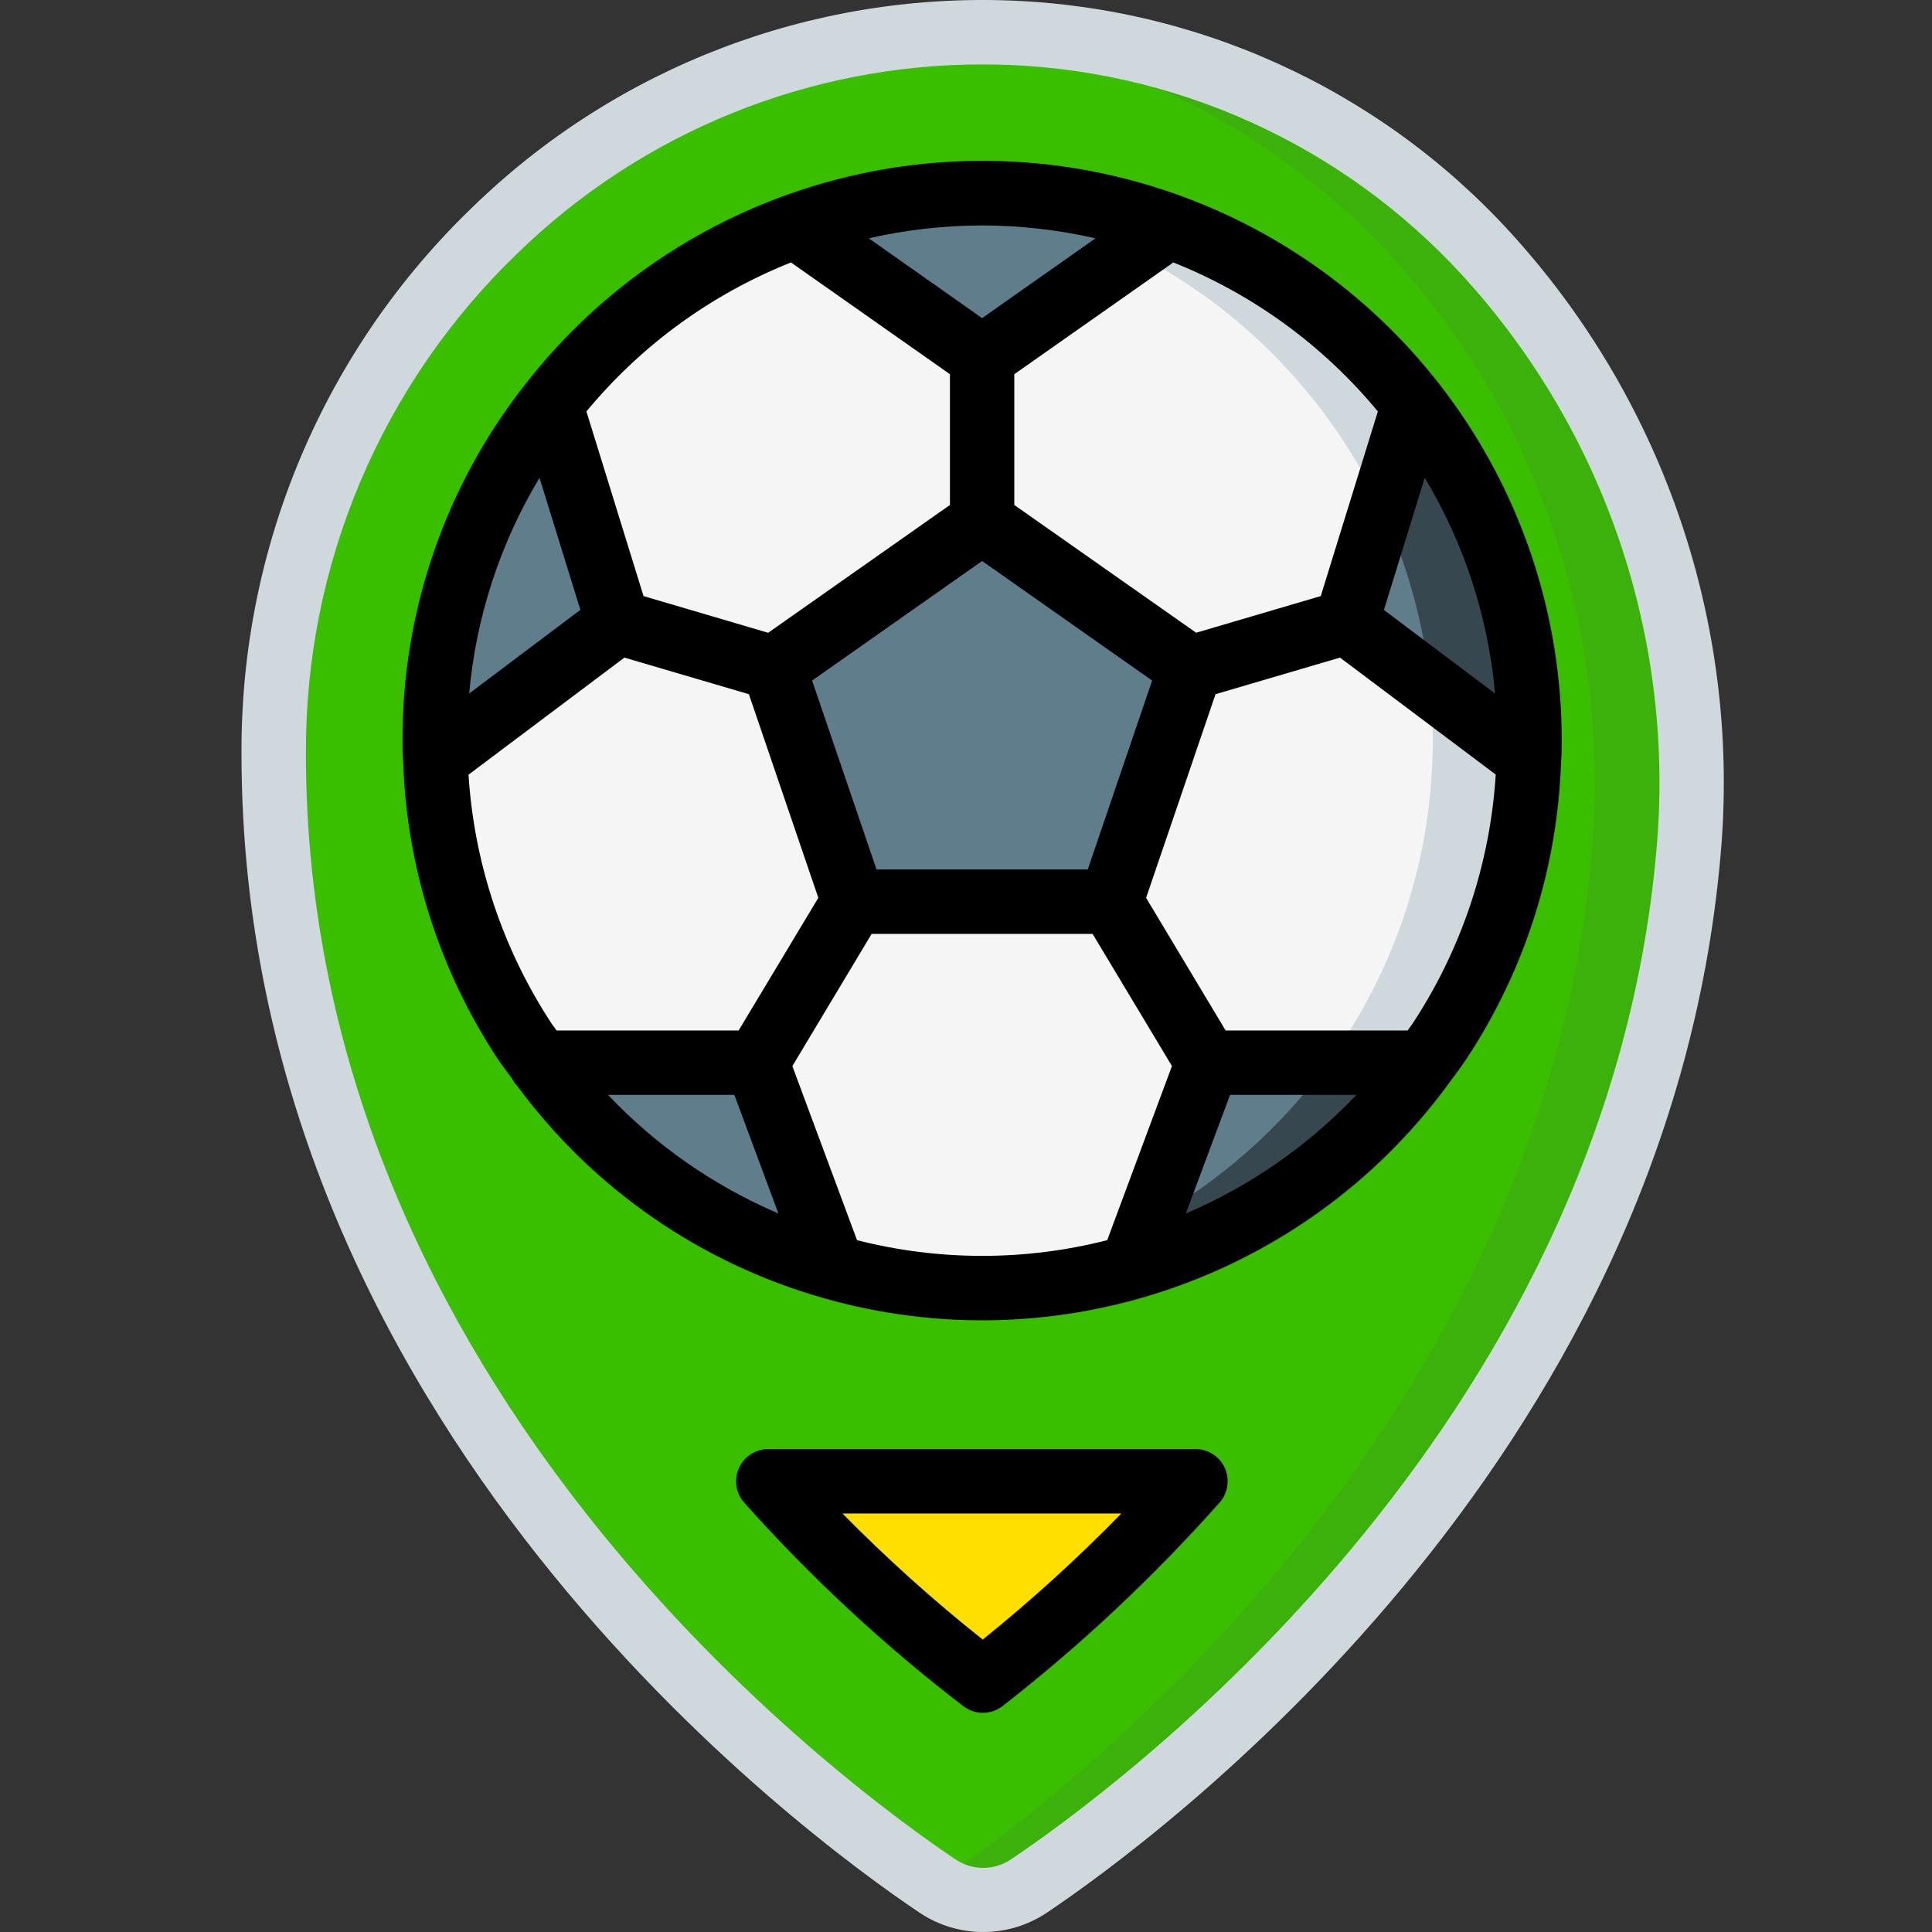
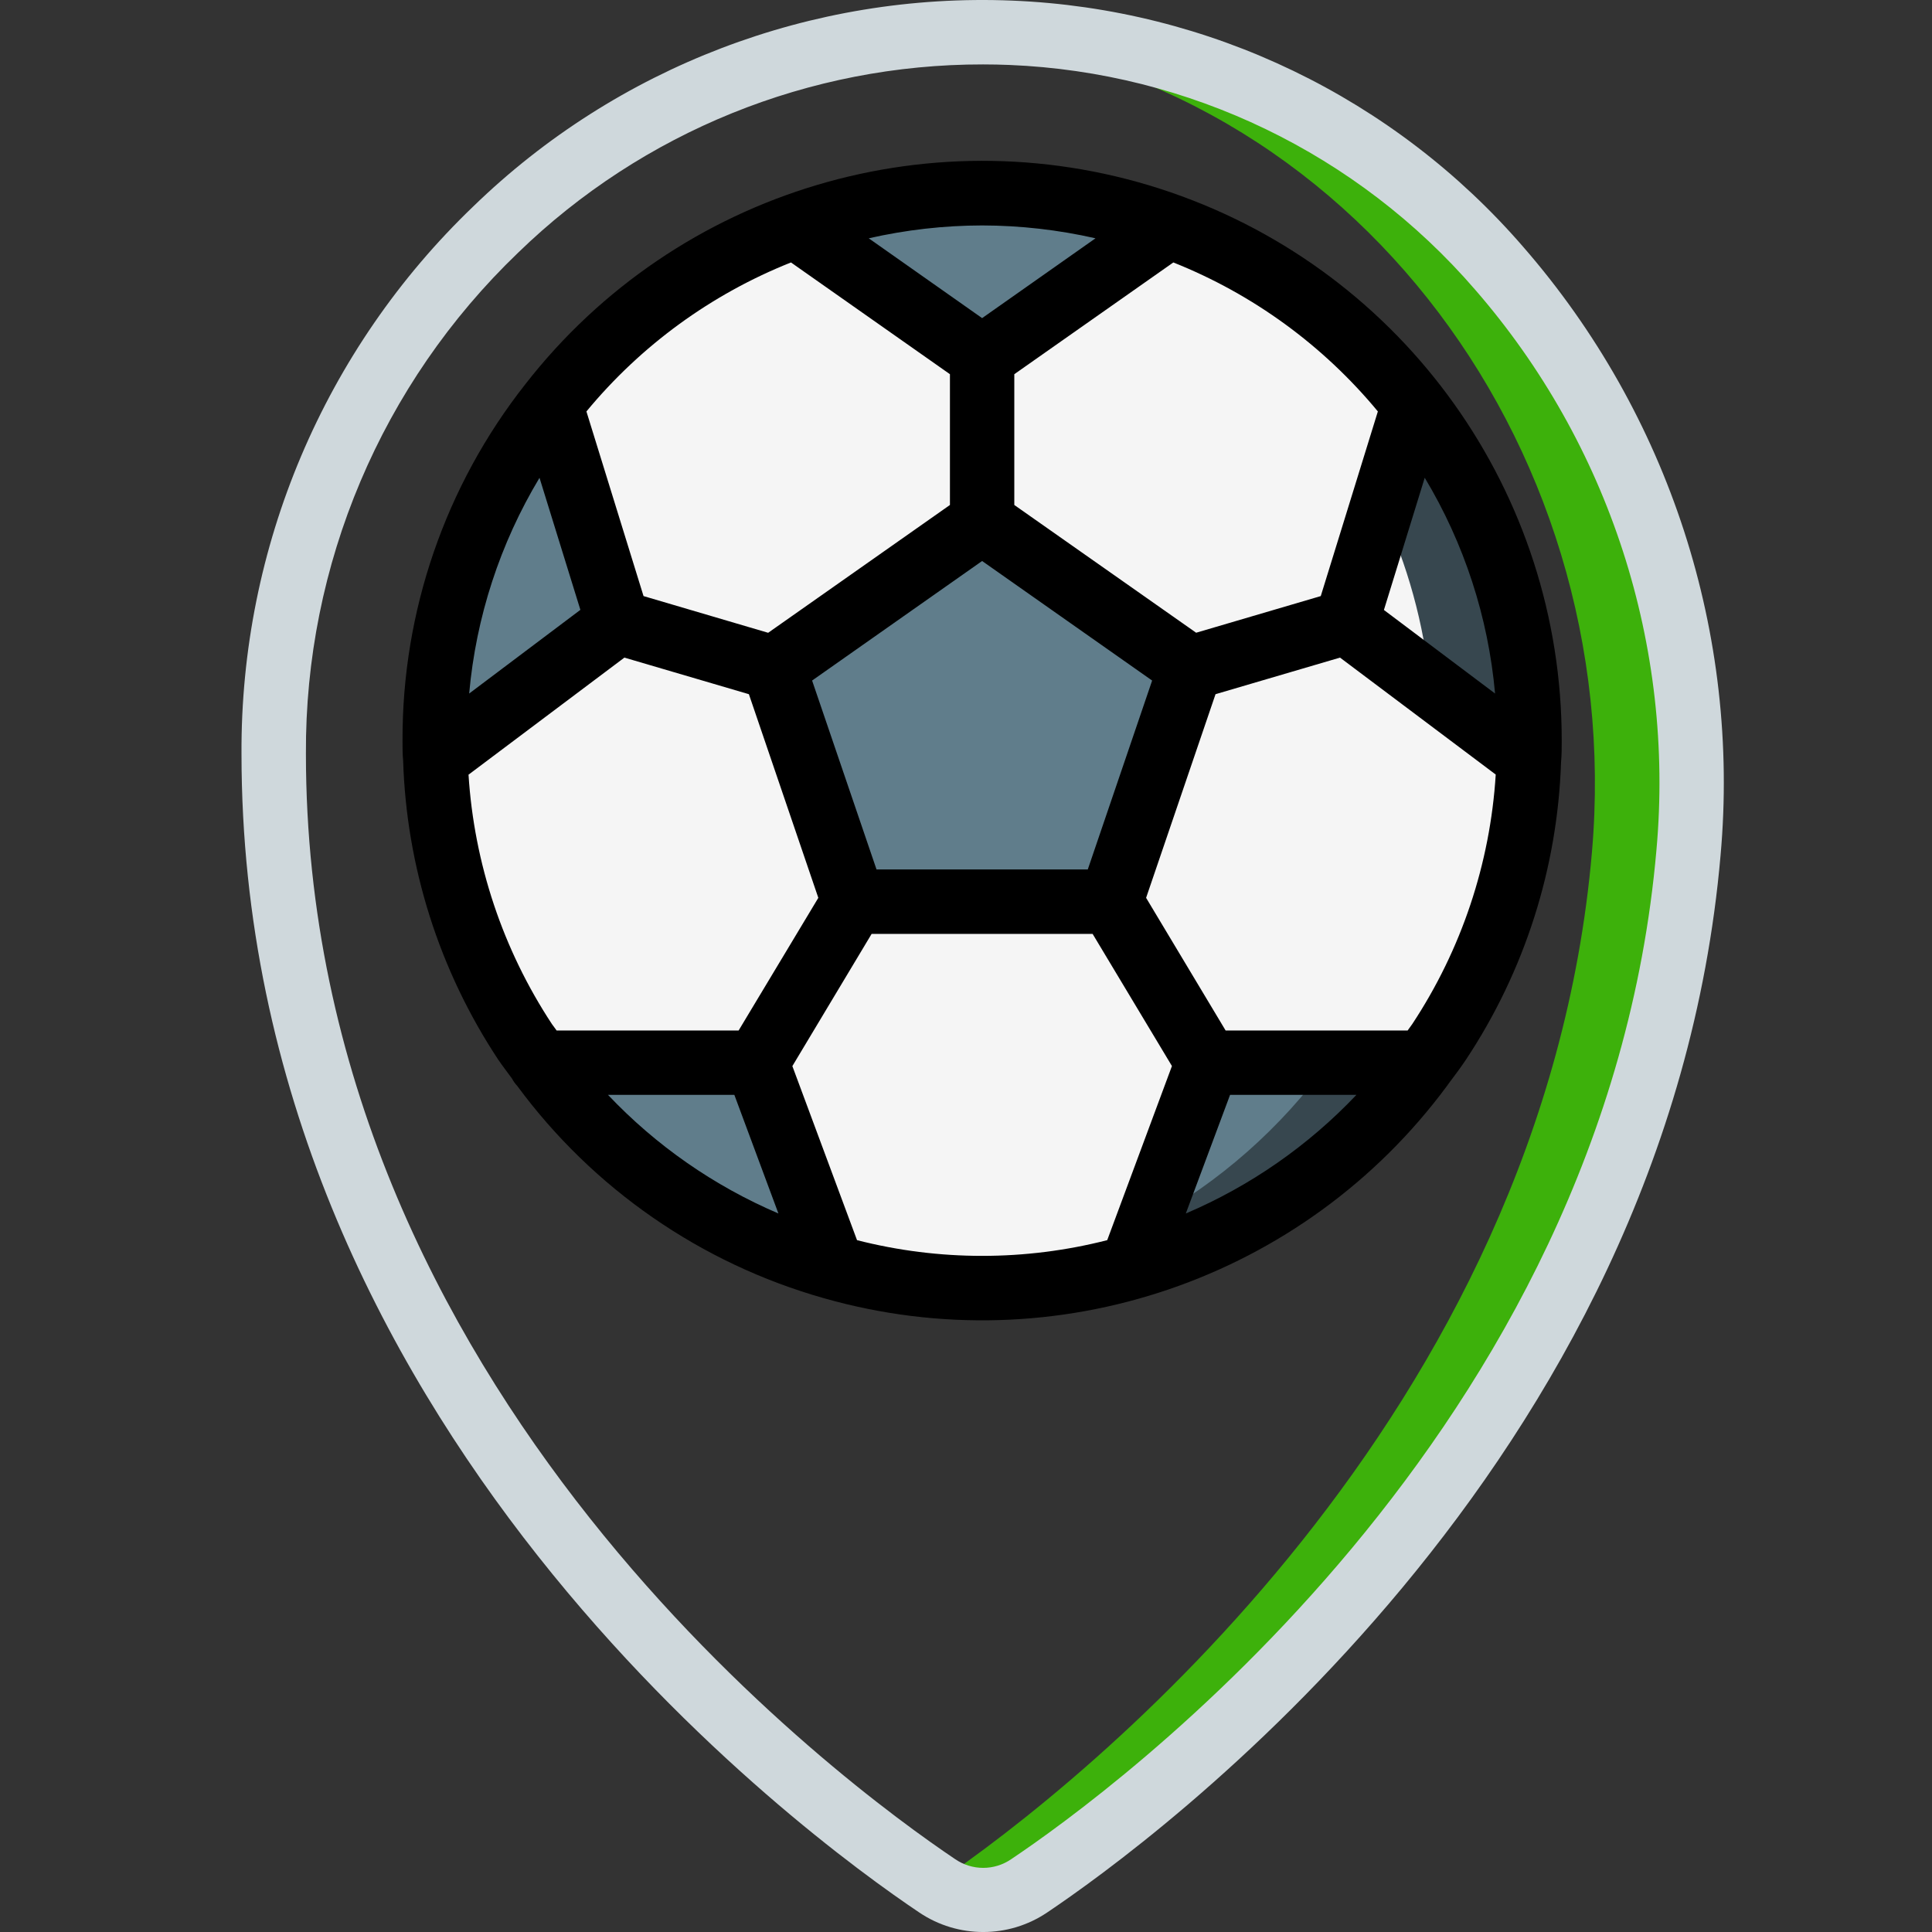
<svg xmlns="http://www.w3.org/2000/svg" width="32" height="32" viewBox="0 0 32 32" fill="none">
  <rect x="0" y="0" width="32" height="32" fill="#333333" stroke="none" />
-   <path fill-rule="evenodd" clip-rule="evenodd" d="M27.967 14.121C27.151 23.493 19.51 29.583 17.047 31.235C16.587 31.547 15.983 31.547 15.523 31.235C12.917 29.486 4.534 22.811 4.534 12.486C4.505 9.263 5.791 6.168 8.095 3.914C10.399 1.661 13.522 0.443 16.743 0.543C23.6 0.807 28.573 7.17 27.967 14.121Z" fill="#39BE00" />
  <path fill-rule="evenodd" clip-rule="evenodd" d="M16.743 0.543C16.316 0.526 15.888 0.533 15.461 0.564C22.152 1.01 26.963 7.279 26.367 14.121C25.555 23.447 17.987 29.521 15.486 31.208L15.523 31.233C15.983 31.545 16.587 31.545 17.047 31.233C19.51 29.58 27.151 23.491 27.967 14.119C28.573 7.17 23.6 0.807 16.743 0.543Z" fill="#3DB10B" />
-   <path fill-rule="evenodd" clip-rule="evenodd" d="M19.798 24.535C18.728 25.74 17.549 26.845 16.278 27.836C14.994 26.848 13.805 25.743 12.726 24.535H19.798Z" fill="#FFDF00" />
  <path fill-rule="evenodd" clip-rule="evenodd" d="M16.267 21.334C21.154 21.335 25.162 17.46 25.325 12.576C25.334 12.472 25.334 12.374 25.334 12.268C25.334 7.26 21.275 3.201 16.267 3.201C11.26 3.201 7.2 7.26 7.2 12.268C7.2 12.374 7.2 12.472 7.209 12.576C7.373 17.46 11.38 21.335 16.267 21.334Z" fill="#F5F5F5" />
-   <path fill-rule="evenodd" clip-rule="evenodd" d="M23.414 6.696C21.699 4.489 19.061 3.199 16.267 3.201C15.997 3.201 15.731 3.213 15.467 3.236C16.252 3.303 17.024 3.474 17.763 3.745C21.345 5.051 23.73 8.455 23.734 12.268C23.734 12.374 23.734 12.472 23.725 12.576C23.593 16.513 20.933 19.915 17.142 20.99C16.595 21.145 16.034 21.248 15.467 21.296C15.734 21.318 15.997 21.334 16.267 21.334C21.154 21.335 25.162 17.46 25.325 12.576C25.334 12.472 25.334 12.374 25.334 12.268C25.336 10.248 24.66 8.286 23.414 6.696Z" fill="#CFD8DC" />
-   <path fill-rule="evenodd" clip-rule="evenodd" d="M25.334 12.268C25.336 12.371 25.332 12.474 25.323 12.577L22.299 10.305L23.414 6.694C24.661 8.284 25.337 10.247 25.334 12.268Z" fill="#607D8B" />
  <path fill-rule="evenodd" clip-rule="evenodd" d="M23.595 17.601C22.406 19.245 20.695 20.439 18.742 20.988L20.001 17.601H23.595Z" fill="#607D8B" />
  <path fill-rule="evenodd" clip-rule="evenodd" d="M13.792 20.988C11.838 20.438 10.126 19.244 8.934 17.601H12.534L13.792 20.988Z" fill="#607D8B" />
  <path fill-rule="evenodd" clip-rule="evenodd" d="M10.235 10.305L7.211 12.577C7.202 12.474 7.198 12.371 7.2 12.268C7.197 10.247 7.873 8.284 9.12 6.694L10.235 10.305Z" fill="#607D8B" />
  <path fill-rule="evenodd" clip-rule="evenodd" d="M19.366 3.745L16.267 5.921L13.168 3.745C15.171 3.019 17.364 3.019 19.366 3.745Z" fill="#607D8B" />
  <path fill-rule="evenodd" clip-rule="evenodd" d="M19.718 11.068L18.395 14.934H14.134L12.816 11.068L16.267 8.641L19.718 11.068Z" fill="#607D8B" />
  <path fill-rule="evenodd" clip-rule="evenodd" d="M25.334 12.268C25.336 12.371 25.332 12.474 25.323 12.577L23.686 11.345C23.585 10.334 23.313 9.347 22.881 8.427L23.414 6.694C23.489 6.79 23.563 6.891 23.633 6.987C23.702 7.083 23.771 7.185 23.841 7.286C24.817 8.764 25.337 10.496 25.334 12.268Z" fill="#37474F" />
  <path fill-rule="evenodd" clip-rule="evenodd" d="M23.595 17.601C23.521 17.708 23.441 17.809 23.366 17.91C23.334 17.948 23.302 17.985 23.275 18.017C23.147 18.172 23.014 18.321 22.881 18.47C21.757 19.672 20.326 20.542 18.742 20.988L19.025 20.225C20.198 19.581 21.214 18.684 22.001 17.601H23.595Z" fill="#37474F" />
  <path d="M15.226 31.677C15.866 32.108 16.704 32.108 17.344 31.677C19.051 30.531 27.615 24.305 28.498 14.166C28.826 10.503 27.646 6.865 25.231 4.091C23.094 1.619 20.029 0.142 16.764 0.01C13.448 -0.125 10.222 1.107 7.84 3.418C5.37 5.785 3.982 9.063 4 12.485C4 23.586 13.351 30.419 15.226 31.677ZM8.58 4.187C10.643 2.183 13.407 1.063 16.283 1.067C16.429 1.067 16.576 1.07 16.723 1.076C19.696 1.198 22.486 2.545 24.431 4.796C26.654 7.352 27.739 10.703 27.436 14.077C26.595 23.73 18.387 29.696 16.75 30.793C16.47 30.986 16.1 30.986 15.82 30.793C14.024 29.586 5.067 23.044 5.067 12.486C5.05 9.354 6.32 6.354 8.58 4.187Z" fill="#CFD8DC" />
  <path d="M13.645 21.502C17.485 22.596 21.601 21.192 23.972 17.979C23.975 17.979 23.976 17.972 23.979 17.968C24.082 17.829 24.187 17.693 24.283 17.548C25.253 16.084 25.798 14.378 25.856 12.622C25.867 12.502 25.867 12.387 25.867 12.268C25.87 8.167 23.268 4.518 19.39 3.185C15.512 1.853 11.216 3.131 8.698 6.368C7.375 8.049 6.66 10.128 6.667 12.268C6.667 12.387 6.667 12.502 6.677 12.593C6.731 14.358 7.276 16.074 8.25 17.548C8.322 17.654 8.403 17.758 8.479 17.863C8.503 17.908 8.532 17.949 8.567 17.986C9.822 19.689 11.609 20.926 13.645 21.502ZM10.07 18.134H12.163L12.893 20.099C11.828 19.644 10.867 18.976 10.07 18.134ZM16.267 3.734C16.899 3.735 17.529 3.807 18.145 3.947L16.267 5.269L14.389 3.947C15.005 3.807 15.635 3.735 16.267 3.734ZM16.267 9.292L19.083 11.272L18.017 14.401H14.518L13.451 11.272L16.267 9.292ZM14.437 15.468H18.097L19.411 17.657L18.339 20.541C16.979 20.888 15.555 20.888 14.195 20.541L13.124 17.658L14.437 15.468ZM19.641 20.099L20.374 18.134H22.467C21.669 18.976 20.707 19.645 19.641 20.099ZM23.392 16.961C23.368 16.998 23.339 17.031 23.315 17.068H20.3L18.983 14.871L20.133 11.498L22.195 10.892L24.774 12.829C24.682 14.303 24.206 15.728 23.392 16.961ZM23.598 7.913C24.252 9.001 24.65 10.223 24.763 11.487L22.922 10.103L23.598 7.913ZM22.822 6.814L21.876 9.873L19.812 10.48L16.8 8.364V6.198L19.434 4.347C20.752 4.872 21.917 5.721 22.822 6.815V6.814ZM13.101 4.347L15.734 6.198V8.364L12.723 10.481L10.659 9.873L9.713 6.815C10.617 5.721 11.782 4.872 13.101 4.347ZM8.936 7.914L9.613 10.101L7.771 11.487C7.884 10.223 8.282 9.002 8.936 7.914ZM7.763 12.829L10.342 10.892L12.404 11.498L13.554 14.871L12.234 17.068H9.219C9.194 17.031 9.166 16.997 9.141 16.961C8.329 15.727 7.853 14.303 7.76 12.829H7.763Z" fill="black" />
-   <path d="M19.798 24.001H12.726C12.516 24.001 12.325 24.124 12.239 24.316C12.153 24.507 12.187 24.732 12.327 24.889C13.427 26.123 14.642 27.251 15.954 28.258C16.146 28.407 16.414 28.407 16.606 28.258C17.904 27.247 19.106 26.119 20.198 24.89C20.339 24.733 20.373 24.507 20.287 24.315C20.2 24.123 20.009 24 19.798 24.001ZM16.278 27.157C15.461 26.509 14.685 25.811 13.954 25.068H18.573C17.85 25.809 17.083 26.507 16.276 27.157H16.278Z" fill="black" />
</svg>